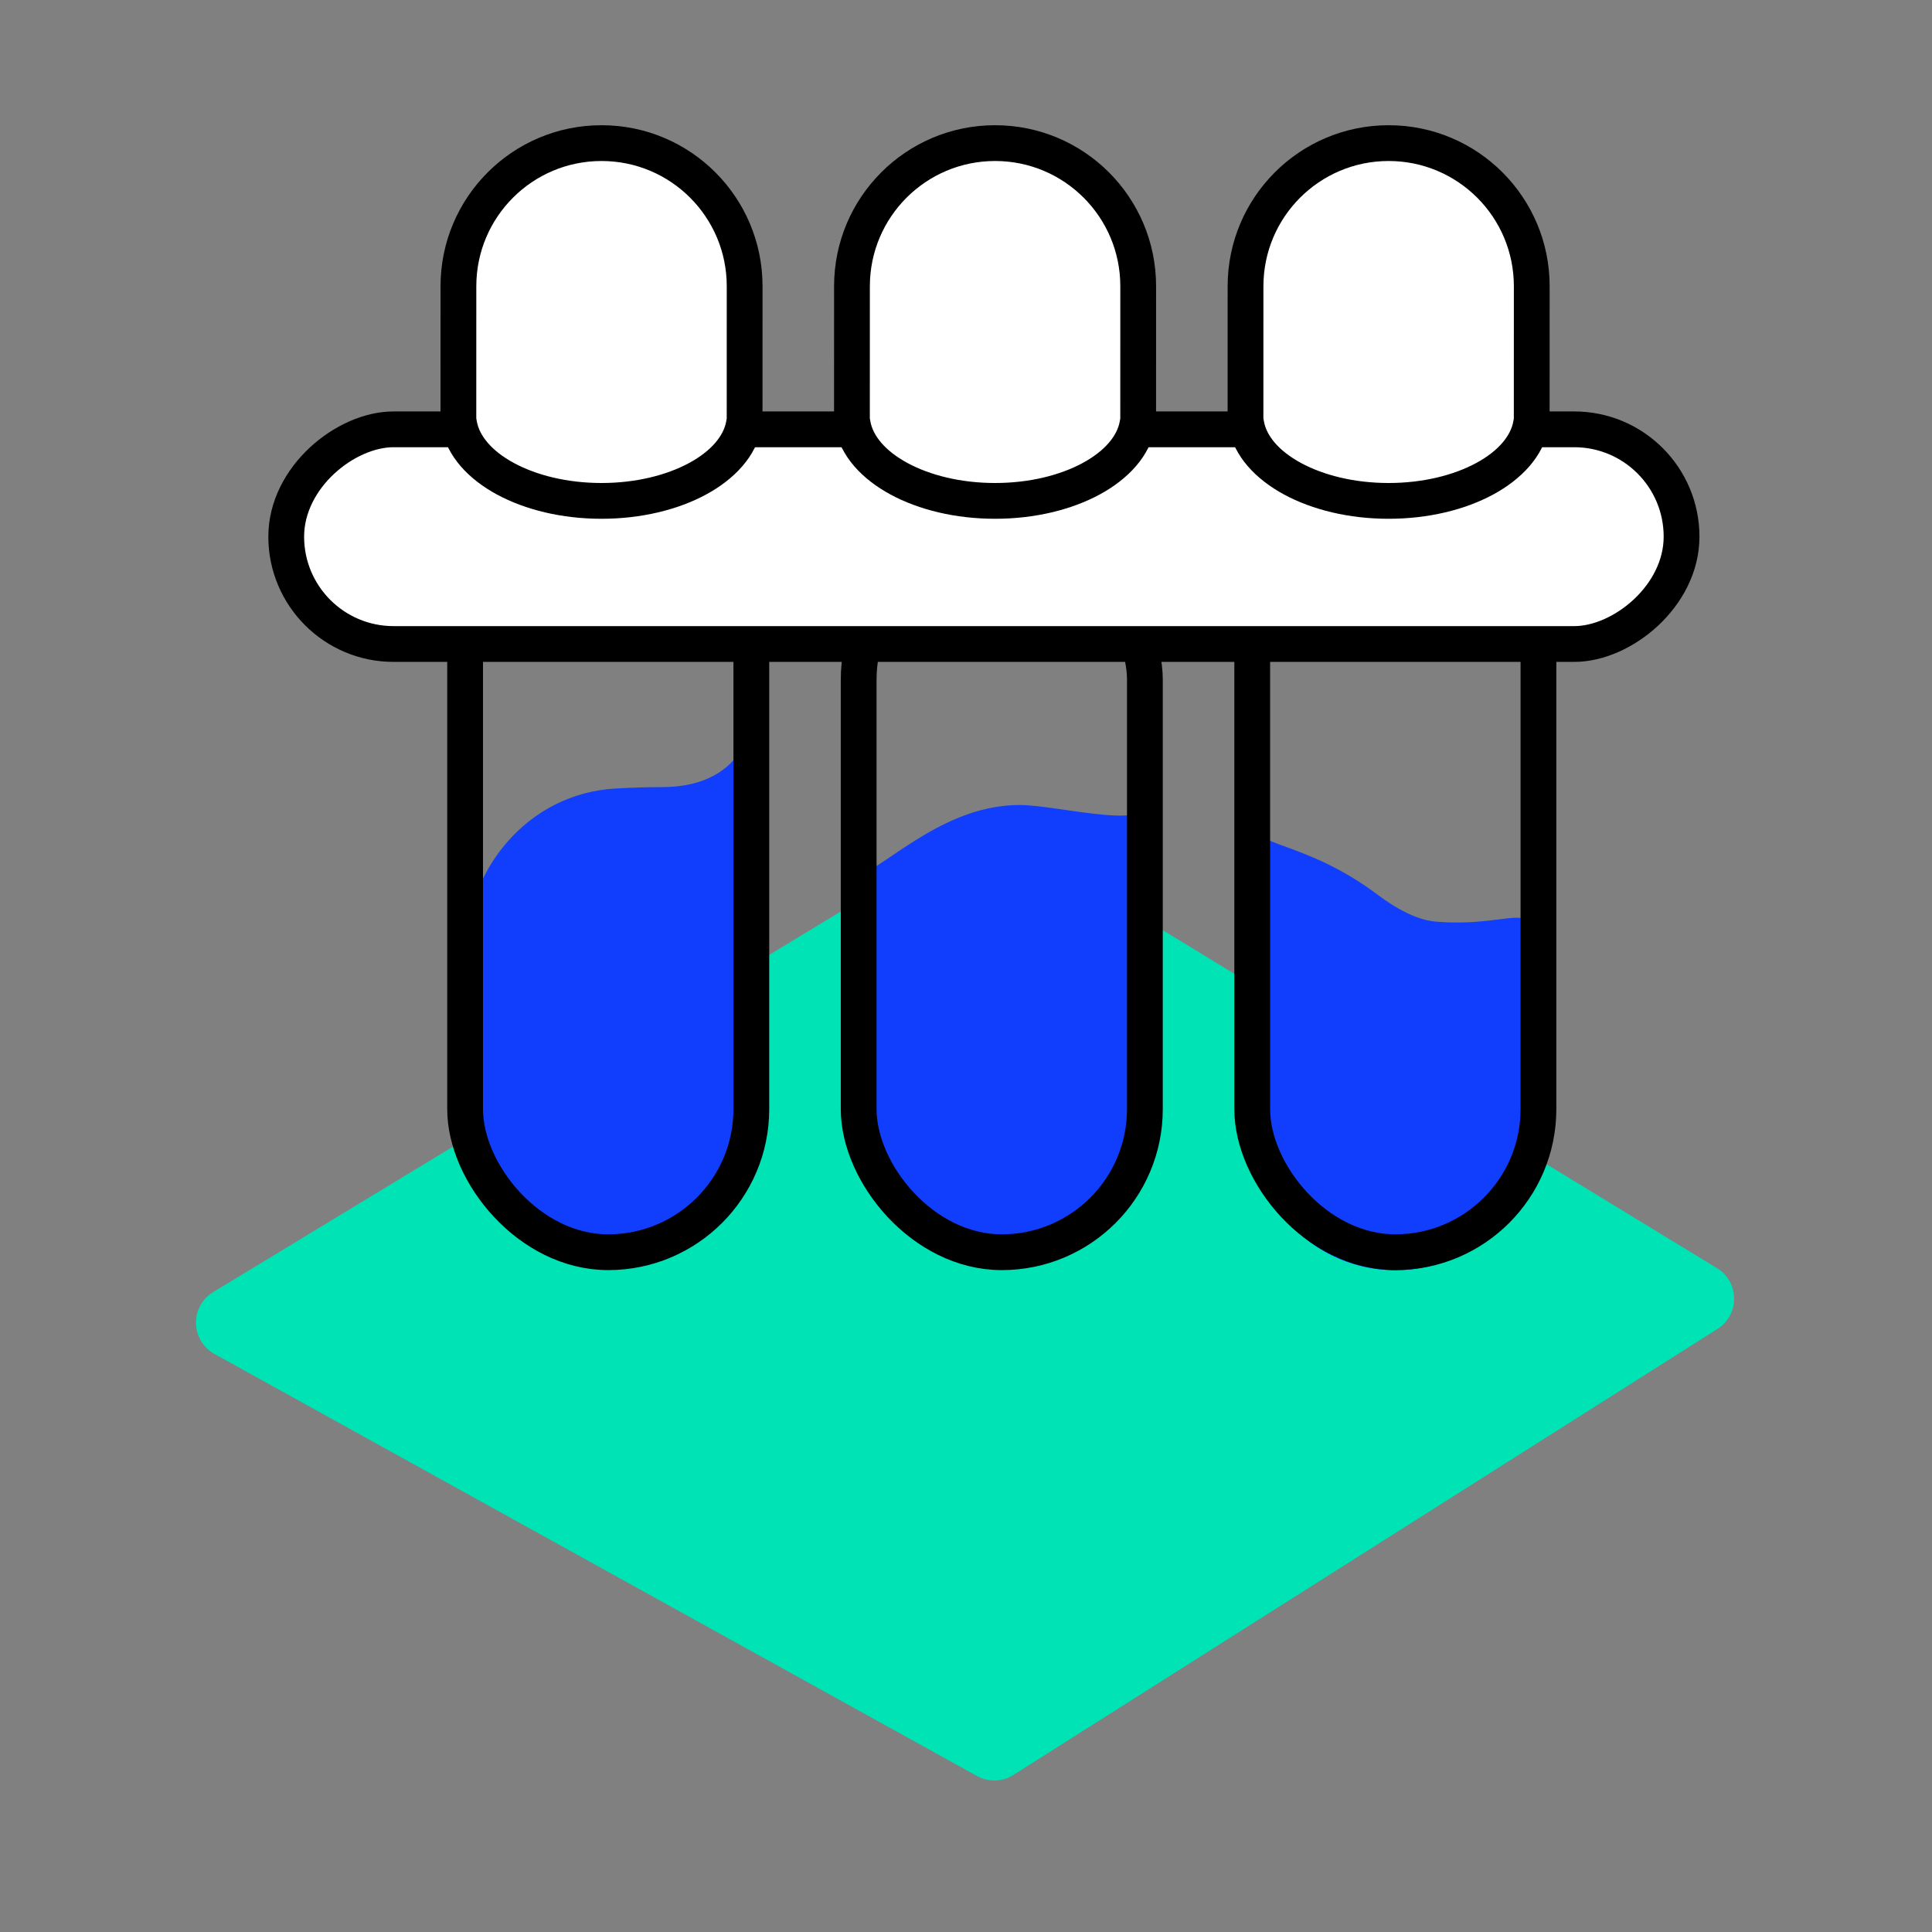
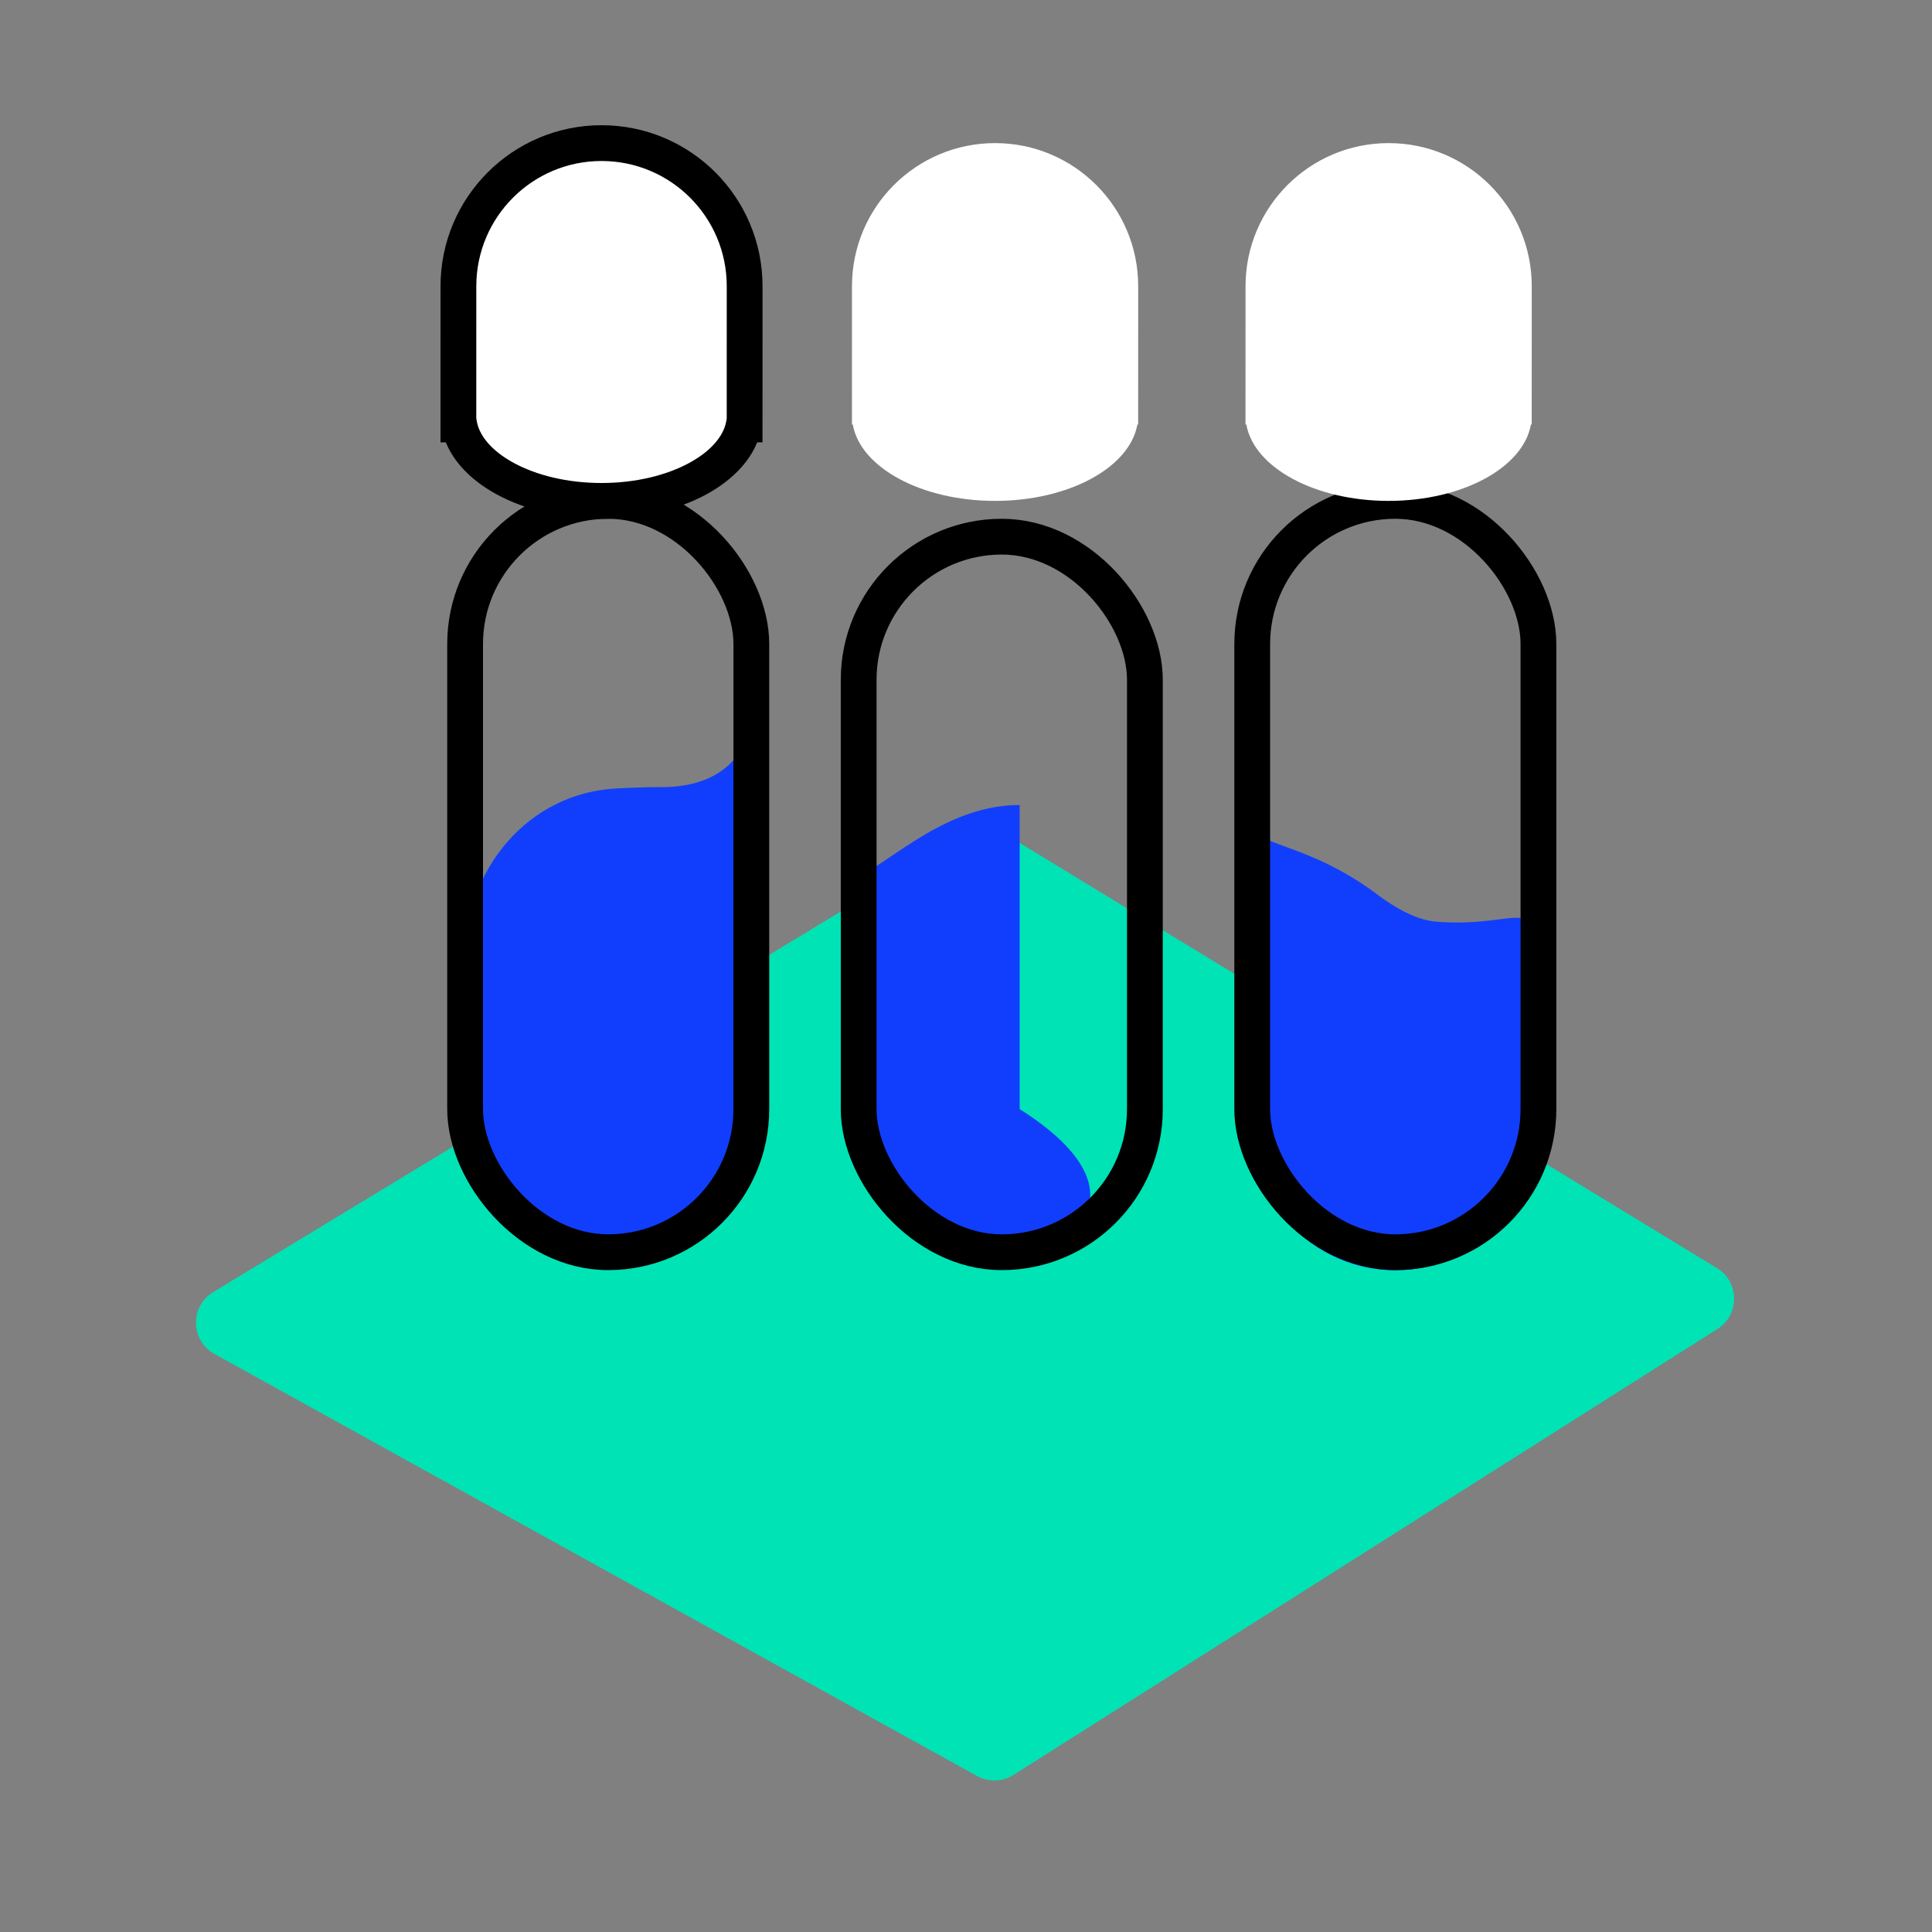
<svg xmlns="http://www.w3.org/2000/svg" width="54" height="54" viewBox="0 0 54 54" fill="none">
  <rect x="0" y="0" width="54" height="54" fill="#808080" stroke="none" />
  <path d="M27.064 23.315L5.96 36.113C5.303 36.511 5.322 37.471 5.994 37.843L27.308 49.64C27.627 49.817 28.018 49.806 28.327 49.61L48.005 37.144C48.631 36.747 48.623 35.831 47.99 35.445L28.103 23.317C27.784 23.122 27.384 23.122 27.064 23.315Z" fill="#00E3B5" />
  <path d="M13 31V26.736C13 24.291 14.768 22.173 17.209 22.039C17.649 22.014 18.085 22 18.5 22C20.5 22 21 20.667 21 20V31C21 33.209 19.209 35 17 35C14.791 35 13 33.209 13 31Z" fill="#113EFD" />
  <path d="M43 31.504V27.24C43 24.796 42.59 25.953 40.153 25.762C39.708 25.727 39.168 25.505 38.5 25.004C36.5 23.504 35 23.671 35 23.004V31.504C35 33.714 36.791 35.504 39 35.504C41.209 35.504 43 33.714 43 31.504Z" fill="#113EFD" />
-   <path d="M24 31V24.5C25 24 26.5 22.5 28.5 22.5C29.5 22.5 32 23.167 32 22.5V31C32 33.209 30.209 35 28 35C25.791 35 24 33.209 24 31Z" fill="#113EFD" />
+   <path d="M24 31V24.5C25 24 26.5 22.5 28.5 22.5V31C32 33.209 30.209 35 28 35C25.791 35 24 33.209 24 31Z" fill="#113EFD" />
  <rect x="13" y="14" width="8" height="21" rx="4" stroke="black" />
  <rect x="24" y="15" width="8" height="20" rx="4" stroke="black" />
  <rect x="35" y="14" width="8" height="21" rx="4" stroke="black" />
-   <rect x="8" y="18" width="6" height="39" rx="3" transform="rotate(-90 8 18)" fill="white" stroke="black" />
  <path fill-rule="evenodd" clip-rule="evenodd" d="M16.813 4C14.604 4 12.814 5.79 12.813 7.999L12.812 11.599C12.812 11.603 12.812 11.607 12.812 11.611C12.812 11.615 12.812 11.619 12.812 11.622L12.812 11.864H12.835C13.046 13.065 14.746 14 16.812 14C18.878 14 20.579 13.065 20.79 11.864H20.812L20.813 8.001C20.814 5.791 19.023 4 16.813 4Z" fill="white" />
  <path d="M12.813 7.999L12.313 7.999L12.813 7.999ZM12.812 11.599L13.312 11.603L13.312 11.599L12.812 11.599ZM12.812 11.622L13.313 11.623L13.312 11.618L12.812 11.622ZM12.812 11.864L12.312 11.864L12.312 12.364H12.812V11.864ZM12.835 11.864L13.327 11.777L13.254 11.364H12.835V11.864ZM20.79 11.864V11.364H20.371L20.298 11.777L20.79 11.864ZM20.812 11.864V12.364H21.312L21.312 11.864L20.812 11.864ZM20.813 8.001L21.313 8.001L21.313 8.001L20.813 8.001ZM13.313 7.999C13.314 6.067 14.88 4.5 16.813 4.5V3.5C14.328 3.5 12.314 5.514 12.313 7.999L13.313 7.999ZM13.312 11.599L13.313 7.999L12.313 7.999L12.312 11.599L13.312 11.599ZM13.312 11.611C13.312 11.608 13.312 11.606 13.312 11.603L12.313 11.595C12.312 11.6 12.312 11.606 12.312 11.611H13.312ZM13.312 11.618C13.312 11.616 13.312 11.614 13.312 11.611H12.312C12.312 11.616 12.312 11.621 12.313 11.626L13.312 11.618ZM13.312 11.864L13.312 11.623L12.312 11.622L12.312 11.864L13.312 11.864ZM12.835 11.364H12.812V12.364H12.835V11.364ZM16.812 13.5C15.85 13.5 14.993 13.281 14.366 12.942C13.729 12.598 13.396 12.169 13.327 11.777L12.342 11.951C12.485 12.759 13.108 13.399 13.89 13.822C14.683 14.251 15.709 14.5 16.812 14.5V13.5ZM20.298 11.777C20.229 12.169 19.896 12.598 19.259 12.942C18.632 13.281 17.775 13.5 16.812 13.5V14.5C17.916 14.5 18.942 14.251 19.735 13.822C20.517 13.399 21.14 12.759 21.283 11.951L20.298 11.777ZM20.812 11.364H20.79V12.364H20.812V11.364ZM20.313 8.001L20.312 11.864L21.312 11.864L21.313 8.001L20.313 8.001ZM16.813 4.5C18.747 4.5 20.314 6.067 20.313 8.001L21.313 8.001C21.314 5.515 19.299 3.5 16.813 3.5V4.5Z" fill="black" />
  <path fill-rule="evenodd" clip-rule="evenodd" d="M27.813 4C25.604 4 23.814 5.79 23.813 7.999L23.812 11.599C23.812 11.603 23.812 11.607 23.812 11.611C23.812 11.615 23.812 11.619 23.812 11.622L23.812 11.864H23.835C24.046 13.065 25.747 14 27.812 14C29.878 14 31.579 13.065 31.79 11.864H31.812L31.813 8.001C31.814 5.791 30.023 4 27.813 4Z" fill="white" />
-   <path d="M23.813 7.999L23.313 7.999L23.813 7.999ZM23.812 11.599L24.312 11.603L24.312 11.599L23.812 11.599ZM23.812 11.622L24.313 11.623L24.312 11.618L23.812 11.622ZM23.812 11.864L23.312 11.864L23.312 12.364H23.812V11.864ZM23.835 11.864L24.327 11.777L24.254 11.364H23.835V11.864ZM31.79 11.864V11.364H31.371L31.298 11.777L31.79 11.864ZM31.812 11.864V12.364H32.312L32.312 11.864L31.812 11.864ZM31.813 8.001L32.313 8.001L32.313 8.001L31.813 8.001ZM24.313 7.999C24.314 6.067 25.881 4.5 27.813 4.5V3.5C25.328 3.5 23.314 5.514 23.313 7.999L24.313 7.999ZM24.312 11.599L24.313 7.999L23.313 7.999L23.312 11.599L24.312 11.599ZM24.312 11.611C24.312 11.608 24.312 11.606 24.312 11.603L23.313 11.595C23.312 11.6 23.312 11.606 23.312 11.611H24.312ZM24.312 11.618C24.312 11.616 24.312 11.614 24.312 11.611H23.312C23.312 11.616 23.312 11.621 23.313 11.626L24.312 11.618ZM24.312 11.864L24.312 11.623L23.312 11.622L23.312 11.864L24.312 11.864ZM23.835 11.364H23.812V12.364H23.835V11.364ZM27.812 13.5C26.85 13.5 25.993 13.281 25.366 12.942C24.729 12.598 24.396 12.169 24.327 11.777L23.342 11.951C23.485 12.759 24.108 13.399 24.89 13.822C25.683 14.251 26.709 14.5 27.812 14.5V13.5ZM31.298 11.777C31.229 12.169 30.896 12.598 30.259 12.942C29.632 13.281 28.775 13.5 27.812 13.5V14.5C28.916 14.5 29.942 14.251 30.735 13.822C31.517 13.399 32.14 12.759 32.283 11.951L31.298 11.777ZM31.812 11.364H31.79V12.364H31.812V11.364ZM31.313 8.001L31.312 11.864L32.312 11.864L32.313 8.001L31.313 8.001ZM27.813 4.5C29.747 4.5 31.314 6.067 31.313 8.001L32.313 8.001C32.314 5.515 30.299 3.5 27.813 3.5V4.5Z" fill="black" />
  <path fill-rule="evenodd" clip-rule="evenodd" d="M38.813 4C36.604 4 34.814 5.79 34.813 7.999L34.812 11.599C34.812 11.603 34.812 11.607 34.812 11.611C34.812 11.615 34.812 11.619 34.812 11.622L34.812 11.864H34.835C35.046 13.065 36.746 14 38.812 14C40.879 14 42.579 13.065 42.79 11.864H42.812L42.813 8.001C42.814 5.791 41.023 4 38.813 4Z" fill="white" />
-   <path d="M34.813 7.999L34.313 7.999L34.813 7.999ZM34.812 11.599L35.312 11.603L35.312 11.599L34.812 11.599ZM34.812 11.622L35.313 11.623L35.312 11.618L34.812 11.622ZM34.812 11.864L34.312 11.864L34.312 12.364H34.812V11.864ZM34.835 11.864L35.327 11.777L35.254 11.364H34.835V11.864ZM42.79 11.864V11.364H42.371L42.298 11.777L42.79 11.864ZM42.812 11.864V12.364H43.312L43.312 11.864L42.812 11.864ZM42.813 8.001L43.313 8.001L43.313 8.001L42.813 8.001ZM35.313 7.999C35.314 6.067 36.88 4.5 38.813 4.5V3.5C36.328 3.5 34.314 5.514 34.313 7.999L35.313 7.999ZM35.312 11.599L35.313 7.999L34.313 7.999L34.312 11.599L35.312 11.599ZM35.312 11.611C35.312 11.608 35.312 11.606 35.312 11.603L34.313 11.595C34.312 11.6 34.312 11.606 34.312 11.611H35.312ZM35.312 11.618C35.312 11.616 35.312 11.614 35.312 11.611H34.312C34.312 11.616 34.312 11.621 34.313 11.626L35.312 11.618ZM35.312 11.864L35.312 11.623L34.312 11.622L34.312 11.864L35.312 11.864ZM34.835 11.364H34.812V12.364H34.835V11.364ZM38.812 13.5C37.85 13.5 36.993 13.281 36.366 12.942C35.729 12.598 35.396 12.169 35.327 11.777L34.342 11.951C34.485 12.759 35.108 13.399 35.89 13.822C36.683 14.251 37.709 14.5 38.812 14.5V13.5ZM42.298 11.777C42.229 12.169 41.896 12.598 41.259 12.942C40.632 13.281 39.775 13.5 38.812 13.5V14.5C39.916 14.5 40.942 14.251 41.735 13.822C42.517 13.399 43.14 12.759 43.283 11.951L42.298 11.777ZM42.812 11.364H42.79V12.364H42.812V11.364ZM42.313 8.001L42.312 11.864L43.312 11.864L43.313 8.001L42.313 8.001ZM38.813 4.5C40.746 4.5 42.314 6.067 42.313 8.001L43.313 8.001C43.314 5.515 41.299 3.5 38.813 3.5V4.5Z" fill="black" />
</svg>